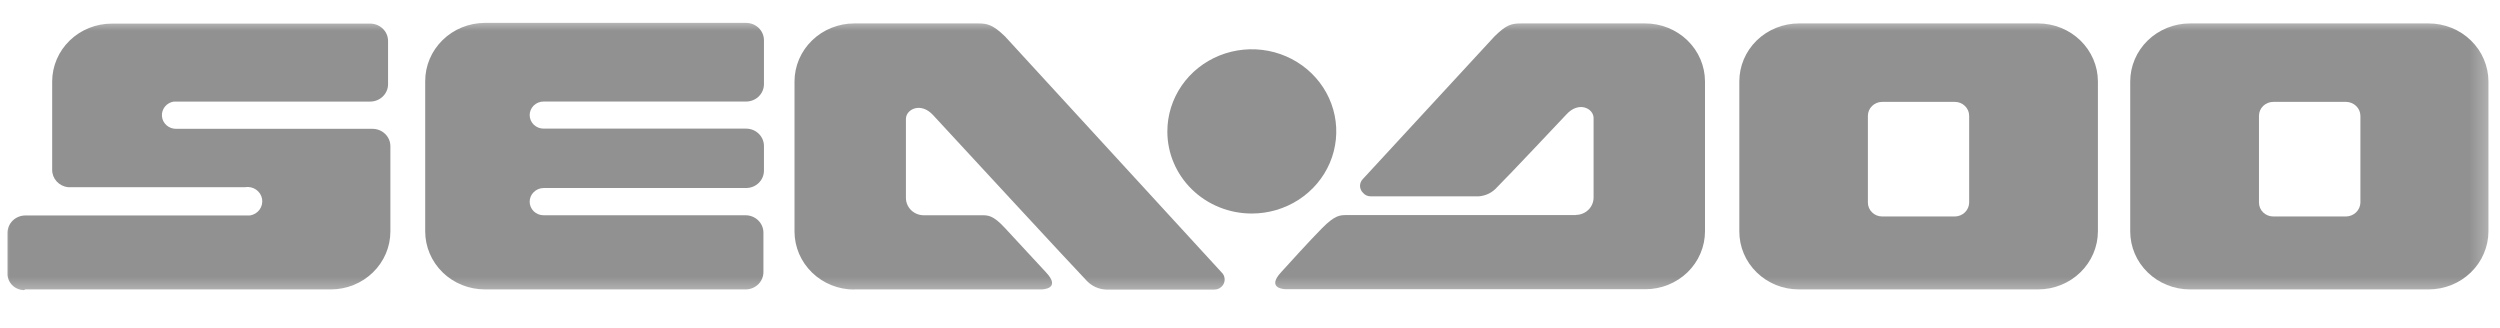
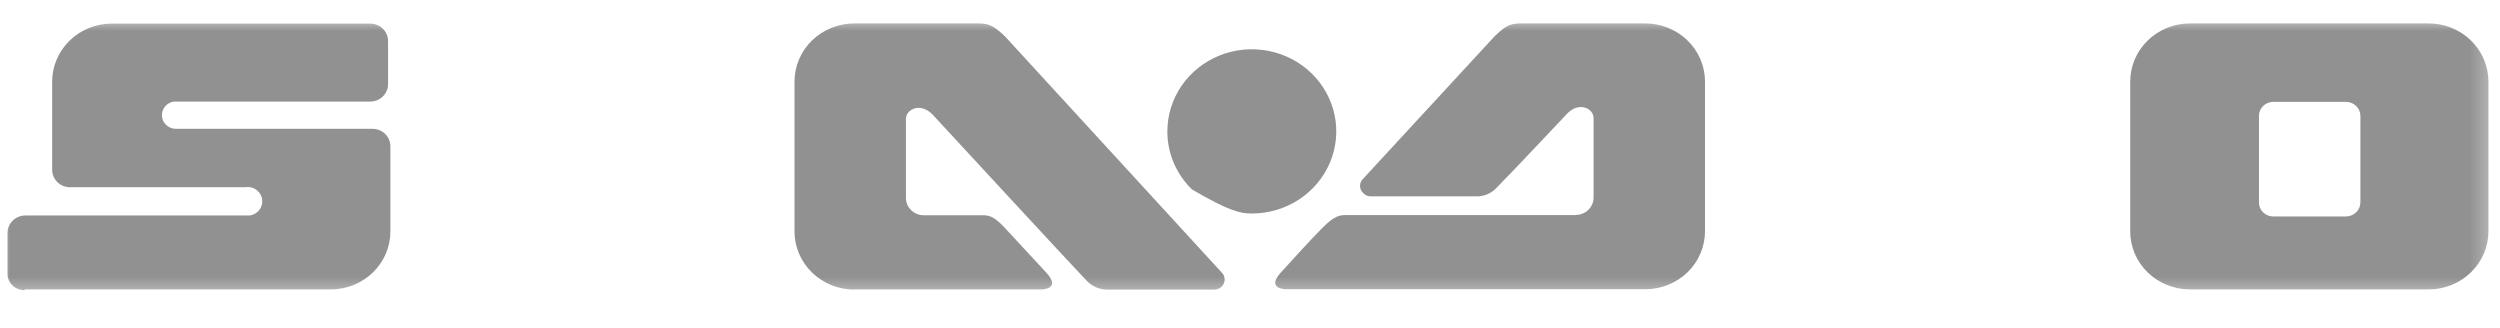
<svg xmlns="http://www.w3.org/2000/svg" width="122" height="16" viewBox="0 0 122 16" fill="none">
  <mask id="mask0_2309_1382" style="mask-type:luminance" maskUnits="userSpaceOnUse" x="0" y="0" width="122" height="15">
    <path d="M121.688 0.869H0V14.542H121.688V0.869Z" fill="white" />
  </mask>
  <g mask="url(#mask0_2309_1382)">
-     <path d="M23.661 14.123H36.436C36.658 14.11 36.866 14.015 37.019 13.857C37.171 13.7 37.255 13.492 37.255 13.276V11.352C37.255 11.128 37.163 10.912 37 10.753C36.836 10.594 36.615 10.505 36.384 10.505H26.528C26.347 10.505 26.174 10.435 26.047 10.312C25.92 10.188 25.848 10.019 25.848 9.844C25.848 9.668 25.919 9.499 26.047 9.374C26.174 9.249 26.347 9.177 26.528 9.175H36.41C36.641 9.175 36.863 9.086 37.026 8.927C37.189 8.768 37.281 8.552 37.281 8.328V7.124C37.281 6.9 37.189 6.684 37.026 6.525C36.863 6.366 36.641 6.277 36.41 6.277H26.528C26.347 6.277 26.174 6.207 26.047 6.084C25.92 5.96 25.848 5.792 25.848 5.616C25.848 5.441 25.92 5.273 26.047 5.149C26.174 5.025 26.347 4.955 26.528 4.955H36.41C36.641 4.955 36.863 4.866 37.026 4.707C37.189 4.548 37.281 4.333 37.281 4.108V1.964C37.281 1.74 37.189 1.524 37.026 1.365C36.863 1.206 36.641 1.117 36.41 1.117H23.661C23.277 1.118 22.898 1.193 22.544 1.336C22.19 1.48 21.869 1.69 21.599 1.955C21.329 2.219 21.115 2.532 20.969 2.877C20.823 3.222 20.749 3.591 20.75 3.964V11.293C20.75 12.043 21.057 12.763 21.602 13.294C22.148 13.825 22.889 14.123 23.661 14.123Z" fill="#919191" />
    <path d="M41.691 14.123H50.824C50.824 14.123 51.834 14.123 51.033 13.276C50.693 12.903 49.691 11.835 49.063 11.149C48.436 10.463 48.192 10.505 47.843 10.505H45.081C44.85 10.505 44.628 10.416 44.465 10.257C44.301 10.098 44.209 9.882 44.209 9.658V5.803C44.209 5.337 44.933 4.955 45.542 5.625C45.542 5.625 52.584 13.25 53.046 13.716C53.288 13.968 53.623 14.117 53.978 14.131H59.259C59.393 14.131 59.522 14.08 59.616 13.987C59.711 13.895 59.764 13.77 59.764 13.64C59.764 13.571 59.749 13.504 59.721 13.441C59.692 13.378 59.651 13.322 59.599 13.276L49.046 1.778C48.453 1.202 48.174 1.143 47.73 1.143H41.691C40.918 1.143 40.177 1.44 39.63 1.971C39.082 2.501 38.774 3.221 38.772 3.972V11.301C38.774 12.053 39.082 12.773 39.63 13.303C40.177 13.834 40.918 14.131 41.691 14.131V14.123Z" fill="#919191" />
    <path d="M76.896 10.496H65.724C65.392 10.496 65.148 10.496 64.512 11.14C63.876 11.784 62.874 12.894 62.534 13.267C61.741 14.114 62.752 14.114 62.752 14.114H80.285C80.669 14.116 81.048 14.043 81.402 13.901C81.756 13.76 82.078 13.551 82.349 13.289C82.62 13.026 82.836 12.713 82.982 12.369C83.129 12.025 83.204 11.657 83.204 11.284V3.972C83.202 3.221 82.894 2.501 82.347 1.971C81.799 1.44 81.058 1.143 80.285 1.143H74.246C73.758 1.143 73.514 1.202 72.93 1.778L66.517 8.726C66.47 8.771 66.433 8.824 66.408 8.883C66.382 8.942 66.369 9.005 66.369 9.069C66.369 9.133 66.382 9.196 66.408 9.255C66.433 9.314 66.47 9.367 66.517 9.412C66.562 9.466 66.619 9.509 66.684 9.538C66.749 9.567 66.82 9.582 66.891 9.581H72.163C72.336 9.568 72.505 9.522 72.659 9.445C72.813 9.368 72.95 9.261 73.061 9.132C73.514 8.692 76.434 5.591 76.434 5.591C77.044 4.913 77.767 5.294 77.767 5.76V9.641C77.767 9.865 77.675 10.081 77.511 10.24C77.348 10.399 77.127 10.488 76.896 10.488V10.496Z" fill="#919191" />
-     <path d="M61.089 10.42C61.904 10.42 62.701 10.184 63.379 9.744C64.056 9.304 64.585 8.678 64.897 7.946C65.209 7.213 65.29 6.407 65.131 5.63C64.972 4.853 64.58 4.139 64.003 3.578C63.427 3.018 62.693 2.636 61.893 2.481C61.093 2.327 60.264 2.406 59.511 2.709C58.758 3.013 58.114 3.526 57.661 4.185C57.209 4.844 56.967 5.619 56.967 6.412C56.966 6.938 57.071 7.459 57.277 7.945C57.483 8.431 57.786 8.873 58.168 9.245C58.55 9.617 59.004 9.913 59.504 10.114C60.004 10.316 60.539 10.42 61.08 10.42H61.089Z" fill="#919191" />
-     <path d="M87.79 14.123H99.467C100.238 14.121 100.977 13.822 101.522 13.291C102.068 12.761 102.376 12.043 102.378 11.293V3.972C102.376 3.223 102.068 2.504 101.522 1.974C100.977 1.444 100.238 1.145 99.467 1.143H87.79C87.018 1.143 86.278 1.441 85.731 1.971C85.185 2.502 84.879 3.222 84.879 3.972V11.293C84.878 11.665 84.952 12.033 85.098 12.377C85.244 12.721 85.459 13.034 85.729 13.296C86 13.559 86.321 13.768 86.674 13.91C87.028 14.052 87.407 14.124 87.79 14.123ZM91.153 5.65C91.153 5.47 91.227 5.298 91.358 5.171C91.488 5.044 91.666 4.972 91.85 4.972H95.398C95.582 4.972 95.76 5.044 95.89 5.171C96.021 5.298 96.095 5.47 96.095 5.65V9.886C96.093 10.066 96.018 10.237 95.888 10.363C95.757 10.49 95.582 10.562 95.398 10.564H91.85C91.666 10.564 91.488 10.493 91.358 10.366C91.227 10.239 91.153 10.066 91.153 9.886V5.65Z" fill="#919191" />
+     <path d="M61.089 10.42C61.904 10.42 62.701 10.184 63.379 9.744C64.056 9.304 64.585 8.678 64.897 7.946C65.209 7.213 65.29 6.407 65.131 5.63C64.972 4.853 64.58 4.139 64.003 3.578C63.427 3.018 62.693 2.636 61.893 2.481C61.093 2.327 60.264 2.406 59.511 2.709C58.758 3.013 58.114 3.526 57.661 4.185C57.209 4.844 56.967 5.619 56.967 6.412C56.966 6.938 57.071 7.459 57.277 7.945C57.483 8.431 57.786 8.873 58.168 9.245C60.004 10.316 60.539 10.42 61.08 10.42H61.089Z" fill="#919191" />
    <path d="M106.874 14.123H118.517C119.289 14.123 120.03 13.825 120.578 13.294C121.125 12.764 121.433 12.044 121.436 11.293V3.972C121.433 3.221 121.125 2.501 120.578 1.971C120.03 1.44 119.289 1.143 118.517 1.143H106.865C106.094 1.145 105.355 1.444 104.81 1.974C104.264 2.504 103.957 3.223 103.955 3.972V11.293C103.955 11.665 104.03 12.033 104.176 12.376C104.322 12.719 104.537 13.031 104.808 13.294C105.077 13.557 105.398 13.765 105.752 13.907C106.104 14.05 106.483 14.123 106.865 14.123H106.874ZM110.238 5.65C110.238 5.47 110.311 5.298 110.442 5.171C110.573 5.044 110.75 4.972 110.935 4.972H114.491C114.675 4.974 114.851 5.047 114.981 5.173C115.112 5.3 115.186 5.471 115.188 5.65V9.886C115.183 10.065 115.109 10.235 114.979 10.361C114.849 10.487 114.674 10.56 114.491 10.564H110.935C110.75 10.564 110.573 10.493 110.442 10.366C110.311 10.239 110.238 10.066 110.238 9.886V5.65Z" fill="#919191" />
    <path d="M1.238 14.124H16.14C16.912 14.124 17.652 13.826 18.198 13.295C18.744 12.765 19.051 12.045 19.051 11.294V7.134C19.051 6.909 18.959 6.694 18.795 6.535C18.632 6.376 18.41 6.287 18.179 6.287H8.593C8.42 6.288 8.252 6.225 8.124 6.111C7.996 5.997 7.917 5.841 7.903 5.673C7.889 5.505 7.94 5.338 8.047 5.205C8.154 5.072 8.309 4.983 8.48 4.957H18.066C18.297 4.957 18.519 4.867 18.682 4.708C18.846 4.55 18.937 4.334 18.937 4.109V2C18.937 1.775 18.846 1.559 18.682 1.401C18.519 1.242 18.297 1.152 18.066 1.152H5.456C4.686 1.152 3.947 1.449 3.401 1.978C2.855 2.507 2.548 3.225 2.546 3.974V8.286C2.544 8.495 2.621 8.696 2.763 8.852C2.904 9.009 3.1 9.109 3.312 9.134H11.957C12.05 9.118 12.146 9.121 12.238 9.141C12.331 9.161 12.418 9.199 12.495 9.252C12.572 9.305 12.638 9.373 12.689 9.45C12.739 9.528 12.773 9.615 12.789 9.706C12.805 9.796 12.803 9.889 12.782 9.979C12.761 10.069 12.722 10.153 12.668 10.229C12.613 10.304 12.544 10.368 12.464 10.417C12.384 10.466 12.294 10.499 12.201 10.515H1.238C1.007 10.515 0.786 10.604 0.622 10.763C0.459 10.922 0.367 11.137 0.367 11.362V13.311C0.36 13.418 0.375 13.526 0.412 13.627C0.449 13.729 0.507 13.822 0.582 13.901C0.656 13.98 0.747 14.044 0.848 14.088C0.949 14.132 1.058 14.156 1.169 14.158L1.238 14.124Z" fill="#919191" />
  </g>
</svg>